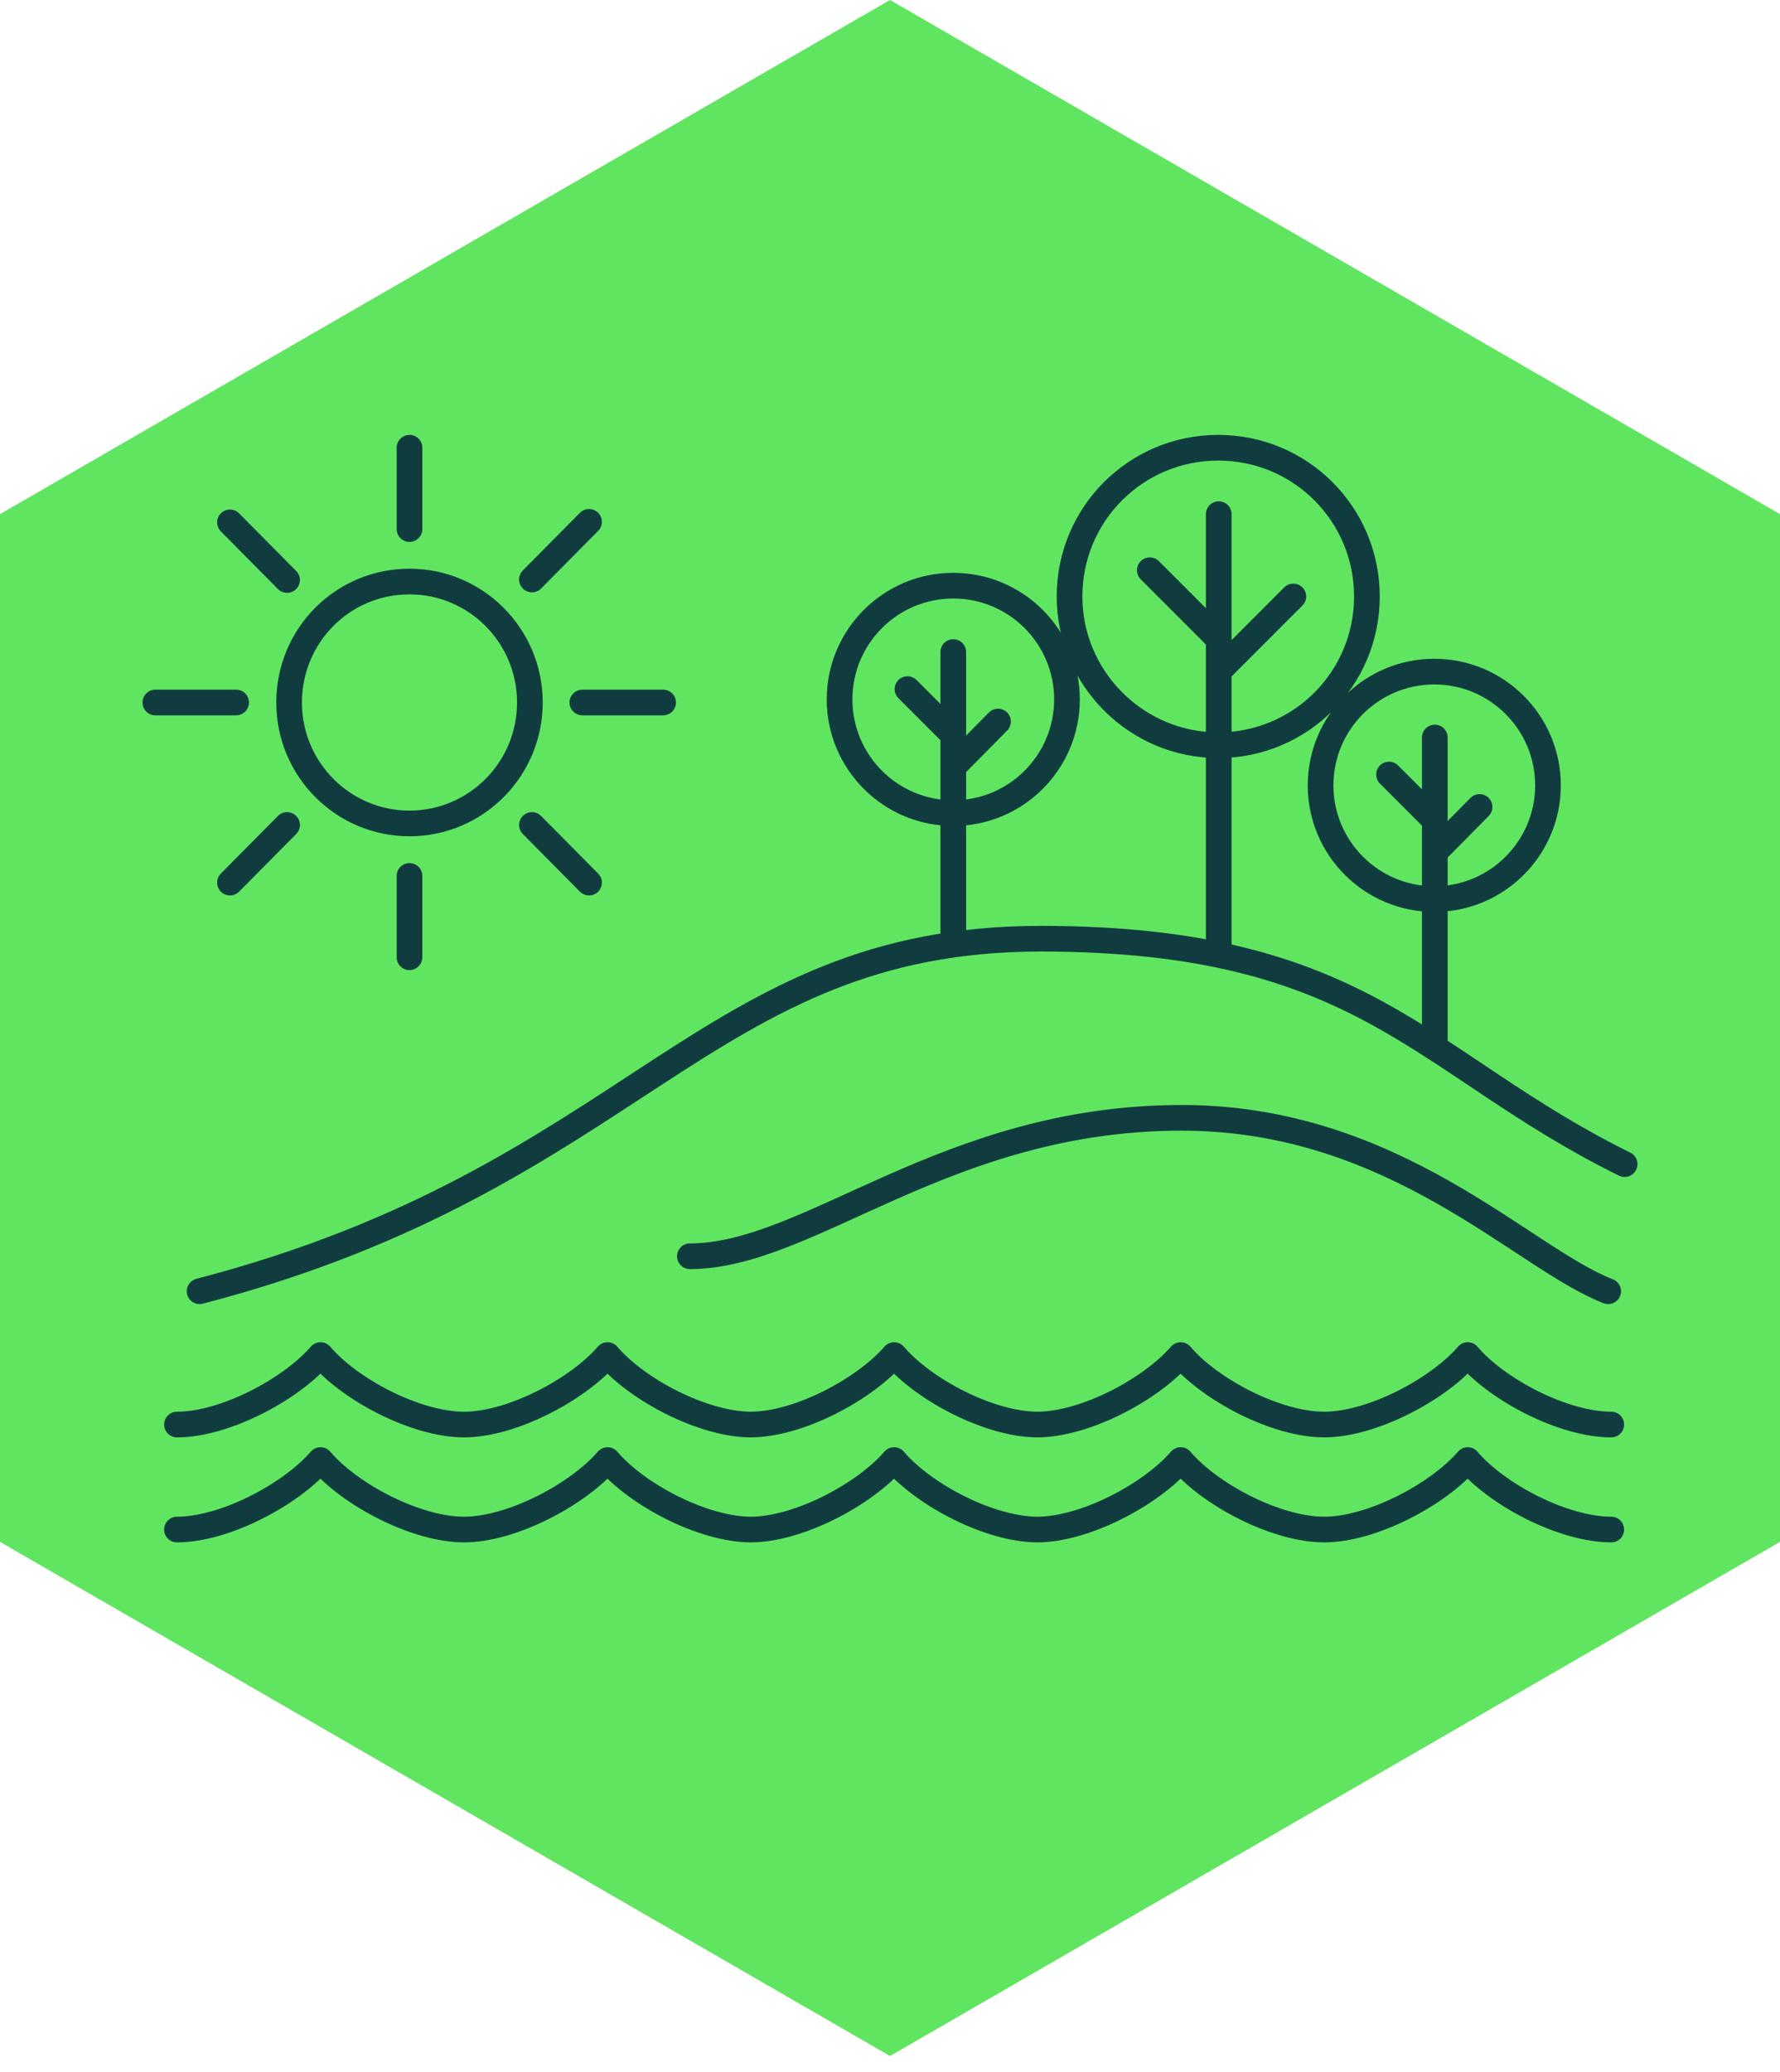
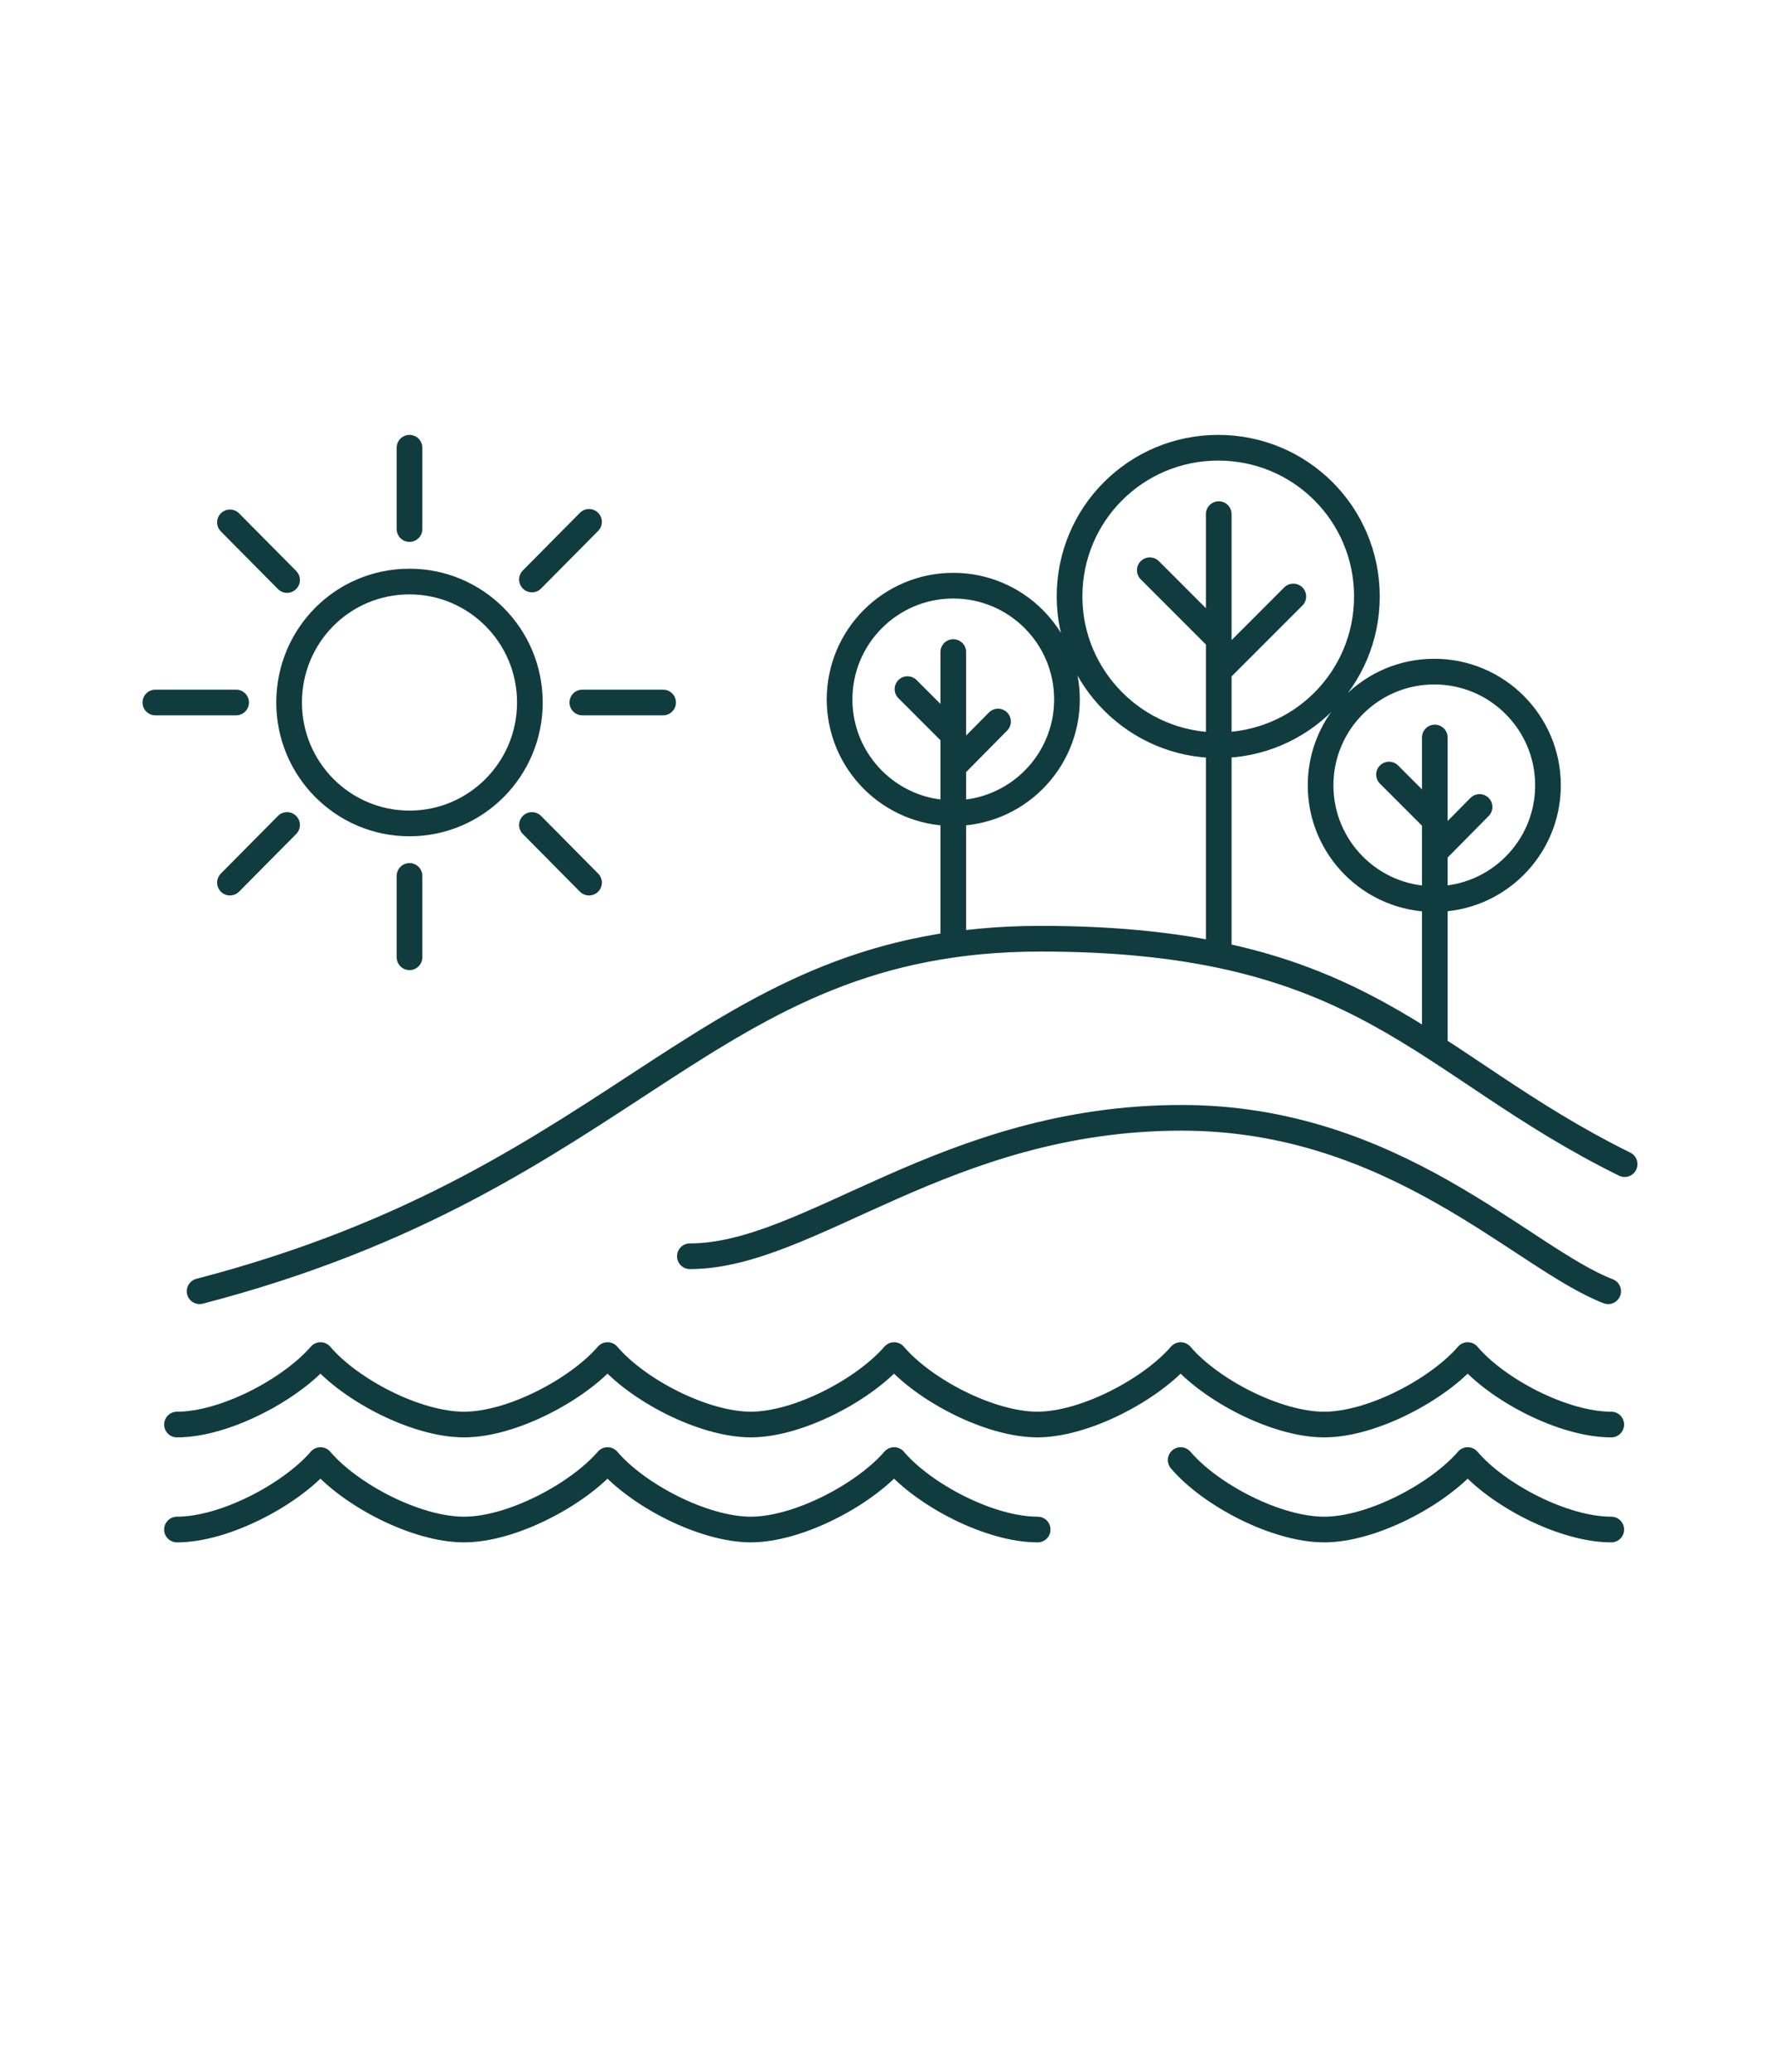
<svg xmlns="http://www.w3.org/2000/svg" width="104" height="121" viewBox="0 0 104 121" fill="none">
-   <path d="M0 30.028V90.053L52 120.081L104 90.053V30.028L52 0L0 30.028Z" fill="#60E560" />
  <path d="M13.436 51.549L16.772 48.183M31.08 33.845L34.416 30.479M13.436 30.509L16.772 33.875M31.08 48.183L34.416 51.549M9.077 41.029H13.796M34.025 41.029H38.744M23.926 26.15V30.899M23.926 51.158V55.908M71.207 39.196L75.565 34.837M71.207 37.332L67.179 33.304M71.207 55.216V30.028M83.831 49.776L86.446 47.131M83.831 47.912L81.156 45.237M83.831 61.198V43.073M55.697 44.786L58.312 42.141M55.697 42.923L53.022 40.248M55.697 55.066V38.083M40.307 73.371C47.311 73.371 55.246 65.286 69.043 65.286C81.517 65.286 88.971 73.491 93.961 75.415M11.662 75.415C37.091 68.802 41.119 54.825 60.807 54.825C79.803 54.825 83.05 62.13 94.922 67.991M30.959 41.029C30.959 44.937 27.803 48.093 23.926 48.093C20.049 48.093 16.892 44.937 16.892 41.029C16.892 37.121 20.018 33.965 23.926 33.965C27.803 33.965 30.959 37.121 30.959 41.029ZM79.864 34.837C79.864 39.646 75.986 43.524 71.177 43.524C66.398 43.524 62.49 39.616 62.49 34.837C62.49 30.028 66.368 26.15 71.177 26.15C75.986 26.15 79.864 30.028 79.864 34.837ZM90.444 45.868C90.444 49.535 87.468 52.511 83.801 52.511C80.134 52.511 77.158 49.535 77.158 45.868C77.158 42.201 80.134 39.225 83.801 39.225C87.468 39.225 90.444 42.201 90.444 45.868ZM62.34 40.849C62.34 44.516 59.364 47.491 55.697 47.491C52.03 47.491 49.054 44.516 49.054 40.849C49.054 37.182 52.03 34.206 55.697 34.206C59.364 34.206 62.34 37.182 62.34 40.849Z" stroke="#113C3F" stroke-width="1.5" stroke-miterlimit="10" stroke-linecap="round" />
-   <path d="M94.141 89.332C91.346 89.332 87.498 87.318 85.755 85.274C84.011 87.288 80.164 89.332 77.369 89.332C74.573 89.332 70.726 87.318 68.983 85.274C67.239 87.288 63.392 89.332 60.596 89.332M60.627 89.332C57.831 89.332 53.984 87.318 52.24 85.274C50.497 87.288 46.65 89.332 43.854 89.332M43.884 89.332C41.089 89.332 37.242 87.318 35.498 85.274C33.755 87.288 29.907 89.332 27.112 89.332C24.317 89.332 20.469 87.318 18.726 85.274C16.983 87.288 13.135 89.332 10.34 89.332M94.141 83.2C91.346 83.2 87.498 81.186 85.755 79.142C84.011 81.156 80.164 83.2 77.369 83.2C74.573 83.2 70.726 81.186 68.983 79.142C67.239 81.156 63.392 83.2 60.596 83.2M60.627 83.2C57.831 83.2 53.984 81.186 52.24 79.142C50.497 81.156 46.65 83.2 43.854 83.2M43.884 83.2C41.089 83.2 37.242 81.186 35.498 79.142C33.755 81.156 29.907 83.2 27.112 83.2C24.317 83.2 20.469 81.186 18.726 79.142C16.983 81.156 13.135 83.2 10.34 83.2" stroke="#113C3F" stroke-width="1.5" stroke-miterlimit="10" stroke-linecap="round" stroke-linejoin="round" />
+   <path d="M94.141 89.332C91.346 89.332 87.498 87.318 85.755 85.274C84.011 87.288 80.164 89.332 77.369 89.332C74.573 89.332 70.726 87.318 68.983 85.274M60.627 89.332C57.831 89.332 53.984 87.318 52.24 85.274C50.497 87.288 46.65 89.332 43.854 89.332M43.884 89.332C41.089 89.332 37.242 87.318 35.498 85.274C33.755 87.288 29.907 89.332 27.112 89.332C24.317 89.332 20.469 87.318 18.726 85.274C16.983 87.288 13.135 89.332 10.34 89.332M94.141 83.2C91.346 83.2 87.498 81.186 85.755 79.142C84.011 81.156 80.164 83.2 77.369 83.2C74.573 83.2 70.726 81.186 68.983 79.142C67.239 81.156 63.392 83.2 60.596 83.2M60.627 83.2C57.831 83.2 53.984 81.186 52.24 79.142C50.497 81.156 46.65 83.2 43.854 83.2M43.884 83.2C41.089 83.2 37.242 81.186 35.498 79.142C33.755 81.156 29.907 83.2 27.112 83.2C24.317 83.2 20.469 81.186 18.726 79.142C16.983 81.156 13.135 83.2 10.34 83.2" stroke="#113C3F" stroke-width="1.5" stroke-miterlimit="10" stroke-linecap="round" stroke-linejoin="round" />
</svg>